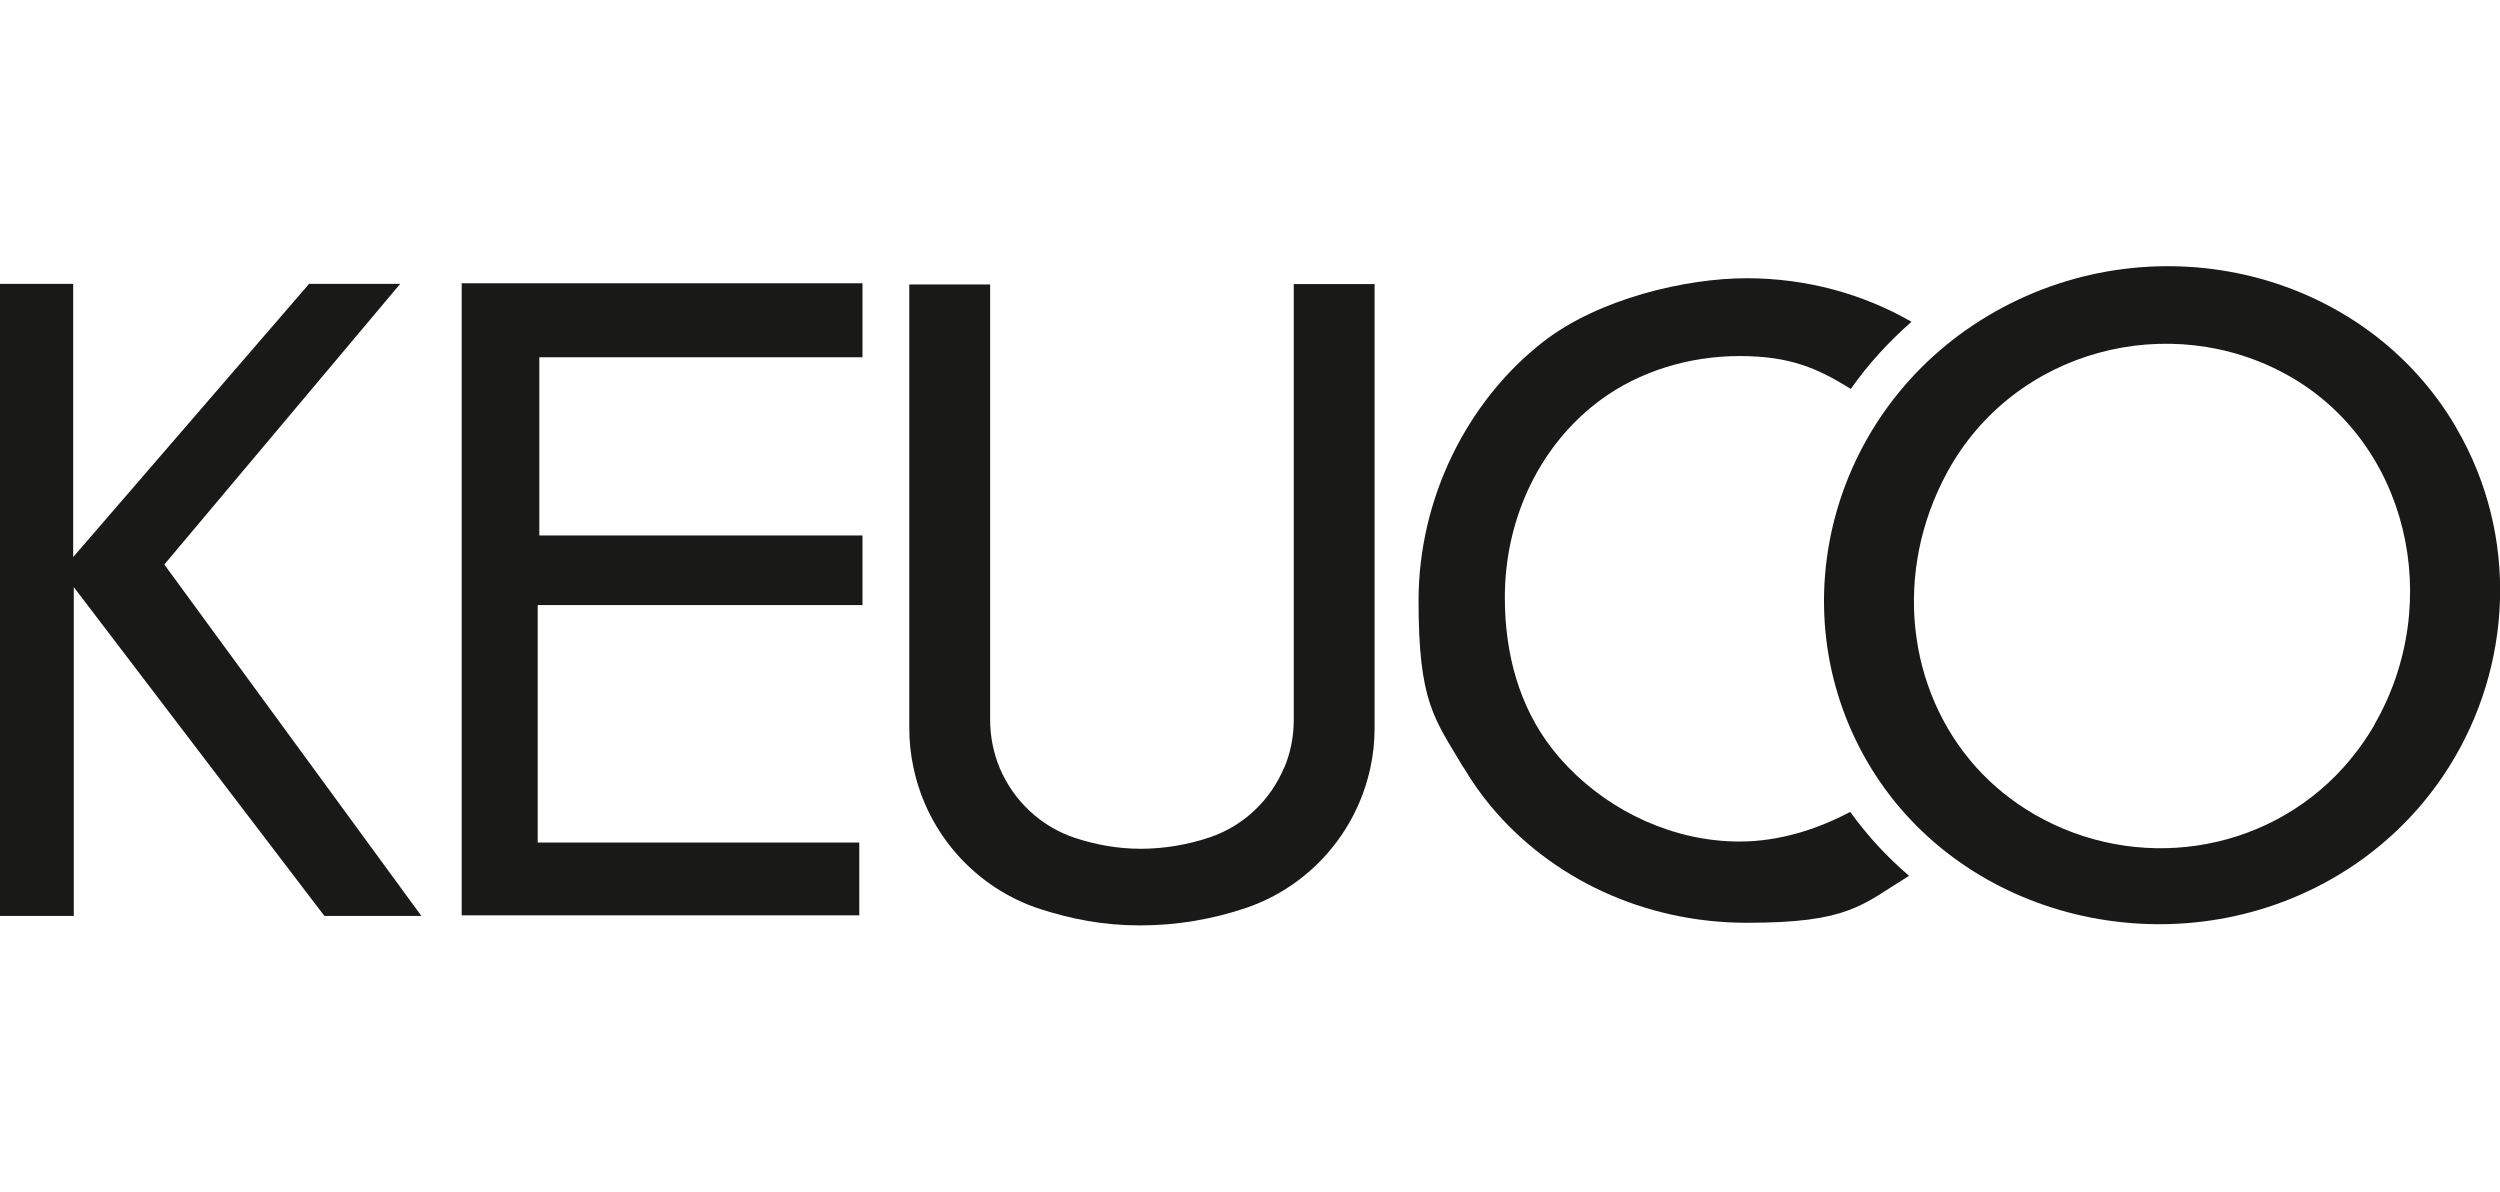
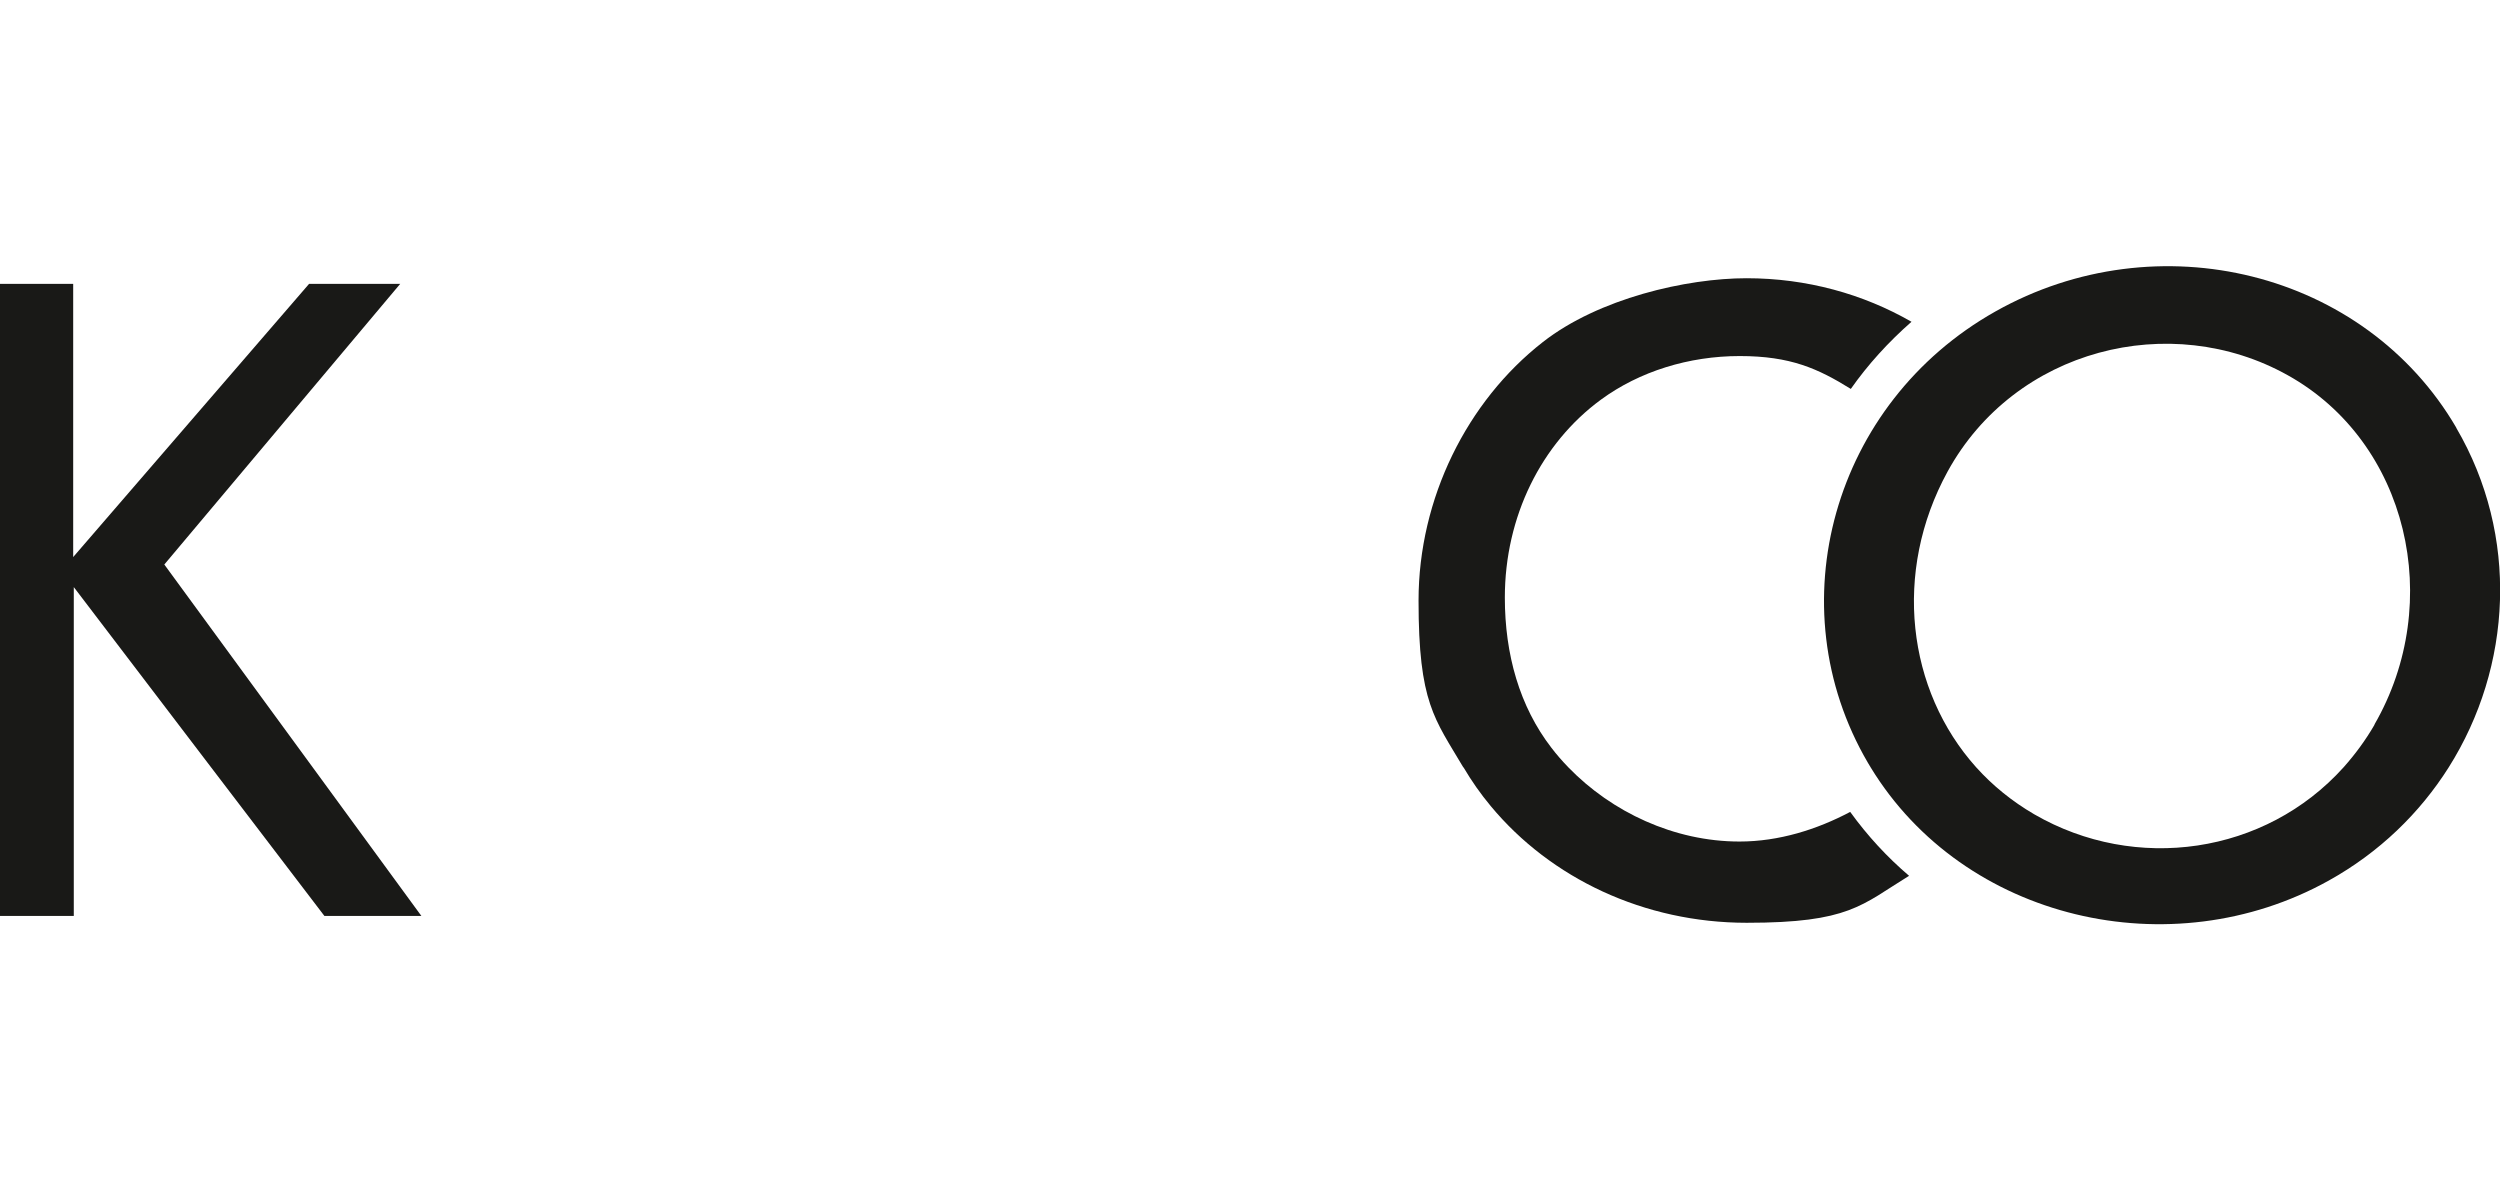
<svg xmlns="http://www.w3.org/2000/svg" id="Ebene_1" version="1.1" viewBox="0 0 1240 591">
  <defs>
    <style>
      .st0 {
        fill: #191917;
      }
    </style>
  </defs>
  <g id="layer1">
    <g id="g3112">
      <g id="g3009">
        <g id="g3011">
          <g id="g3017">
            <path id="path3019" class="st0" d="M725.9,380.6c4,6.8,8.5,13.2,13.5,19.2,29.8,35.9,76.1,57.9,127,57.9s56.9-8.8,80.5-23.3c-10.8-9.2-20.6-19.8-29.2-31.7-16.4,8.7-35.3,14.7-54.9,14.7-32.4,0-63.4-14.6-84.9-36.8-3-3.1-5.8-6.3-8.4-9.7-15.8-20.5-23.1-46.3-23.1-74.5,0-40.2,18.1-76.5,47.7-98.2,19.1-14,43.6-21.6,68.8-21.6s38.8,6.2,55.1,16.3c8.5-12.1,18.6-23.2,30.1-33.3-24-13.8-52-21.6-81.8-21.6s-73.4,10-101.1,31.7c-37.5,29.3-61.6,77.5-61.6,128.2s7.9,58.5,22.2,82.7" />
          </g>
        </g>
      </g>
      <g id="g3021">
-         <path id="path3023" class="st0" d="M229,454h197.2v-36.1h-159.5v-117.8h161.1v-34.5h-160.3v-88.4h160.3v-36.7h-198.8s0,313.4,0,313.4Z" />
-       </g>
+         </g>
      <g id="g3025">
        <path id="path3027" class="st0" d="M81.5,280l117-139.2h-45.2l-117,135.5v-135.5H0v313.5h36.6v-163.1l68.1,89.4,56.2,73.7h48.1l-53.9-73.7-73.6-100.6Z" />
      </g>
      <g id="g3037">
        <path id="path3039" class="st0" d="M1218.3,212.1c-45.4-77.7-148.2-102.9-228.6-57.6-80.6,45.4-108.7,146-63.3,223.7.5.8,1,1.7,1.5,2.5,46.2,75.7,148.9,99.6,227.1,56.1,25.2-14,45.2-33.5,59.5-56.1,31.6-50,35.1-115,3.8-168.5M1177.8,359.4c-4.5,7.8-9.7,14.8-15.4,21.2-38.9,43.2-103.1,52.4-153.4,23.3-11-6.4-20.7-14.3-28.8-23.3-34.3-38.2-41.5-96.8-14.2-146.7,33.4-60.9,110.5-80.3,168.7-47.8,59.6,33.2,78.1,112.5,43,173.3" />
      </g>
      <g id="g3041">
-         <path id="path3043" class="st0" d="M679.7,380.8c-7,32.7-30.7,59-61.6,69.5-16.5,5.6-34.2,8.7-52.6,8.7s-33.9-3.1-49.5-8.1c-31.6-10.2-55.9-36.9-62.9-70.1h0c-1.4-6.4-2.1-13-2.1-19.8v-219.9h40.1s0,215.9,0,215.9c0,8.4,1.7,16.5,4.7,23.8h0c6.9,16.5,20.7,29.4,37.7,34.9,10.1,3.3,21,5.3,32.3,5.3s23.5-2,34.3-5.7c16.6-5.6,30-18.3,36.8-34.5v.2c3.1-7.3,4.8-15.4,4.8-23.9v-216.2h40.1v220.1c0,6.8-.7,13.5-2.1,19.9v-.2Z" />
-       </g>
+         </g>
    </g>
  </g>
</svg>